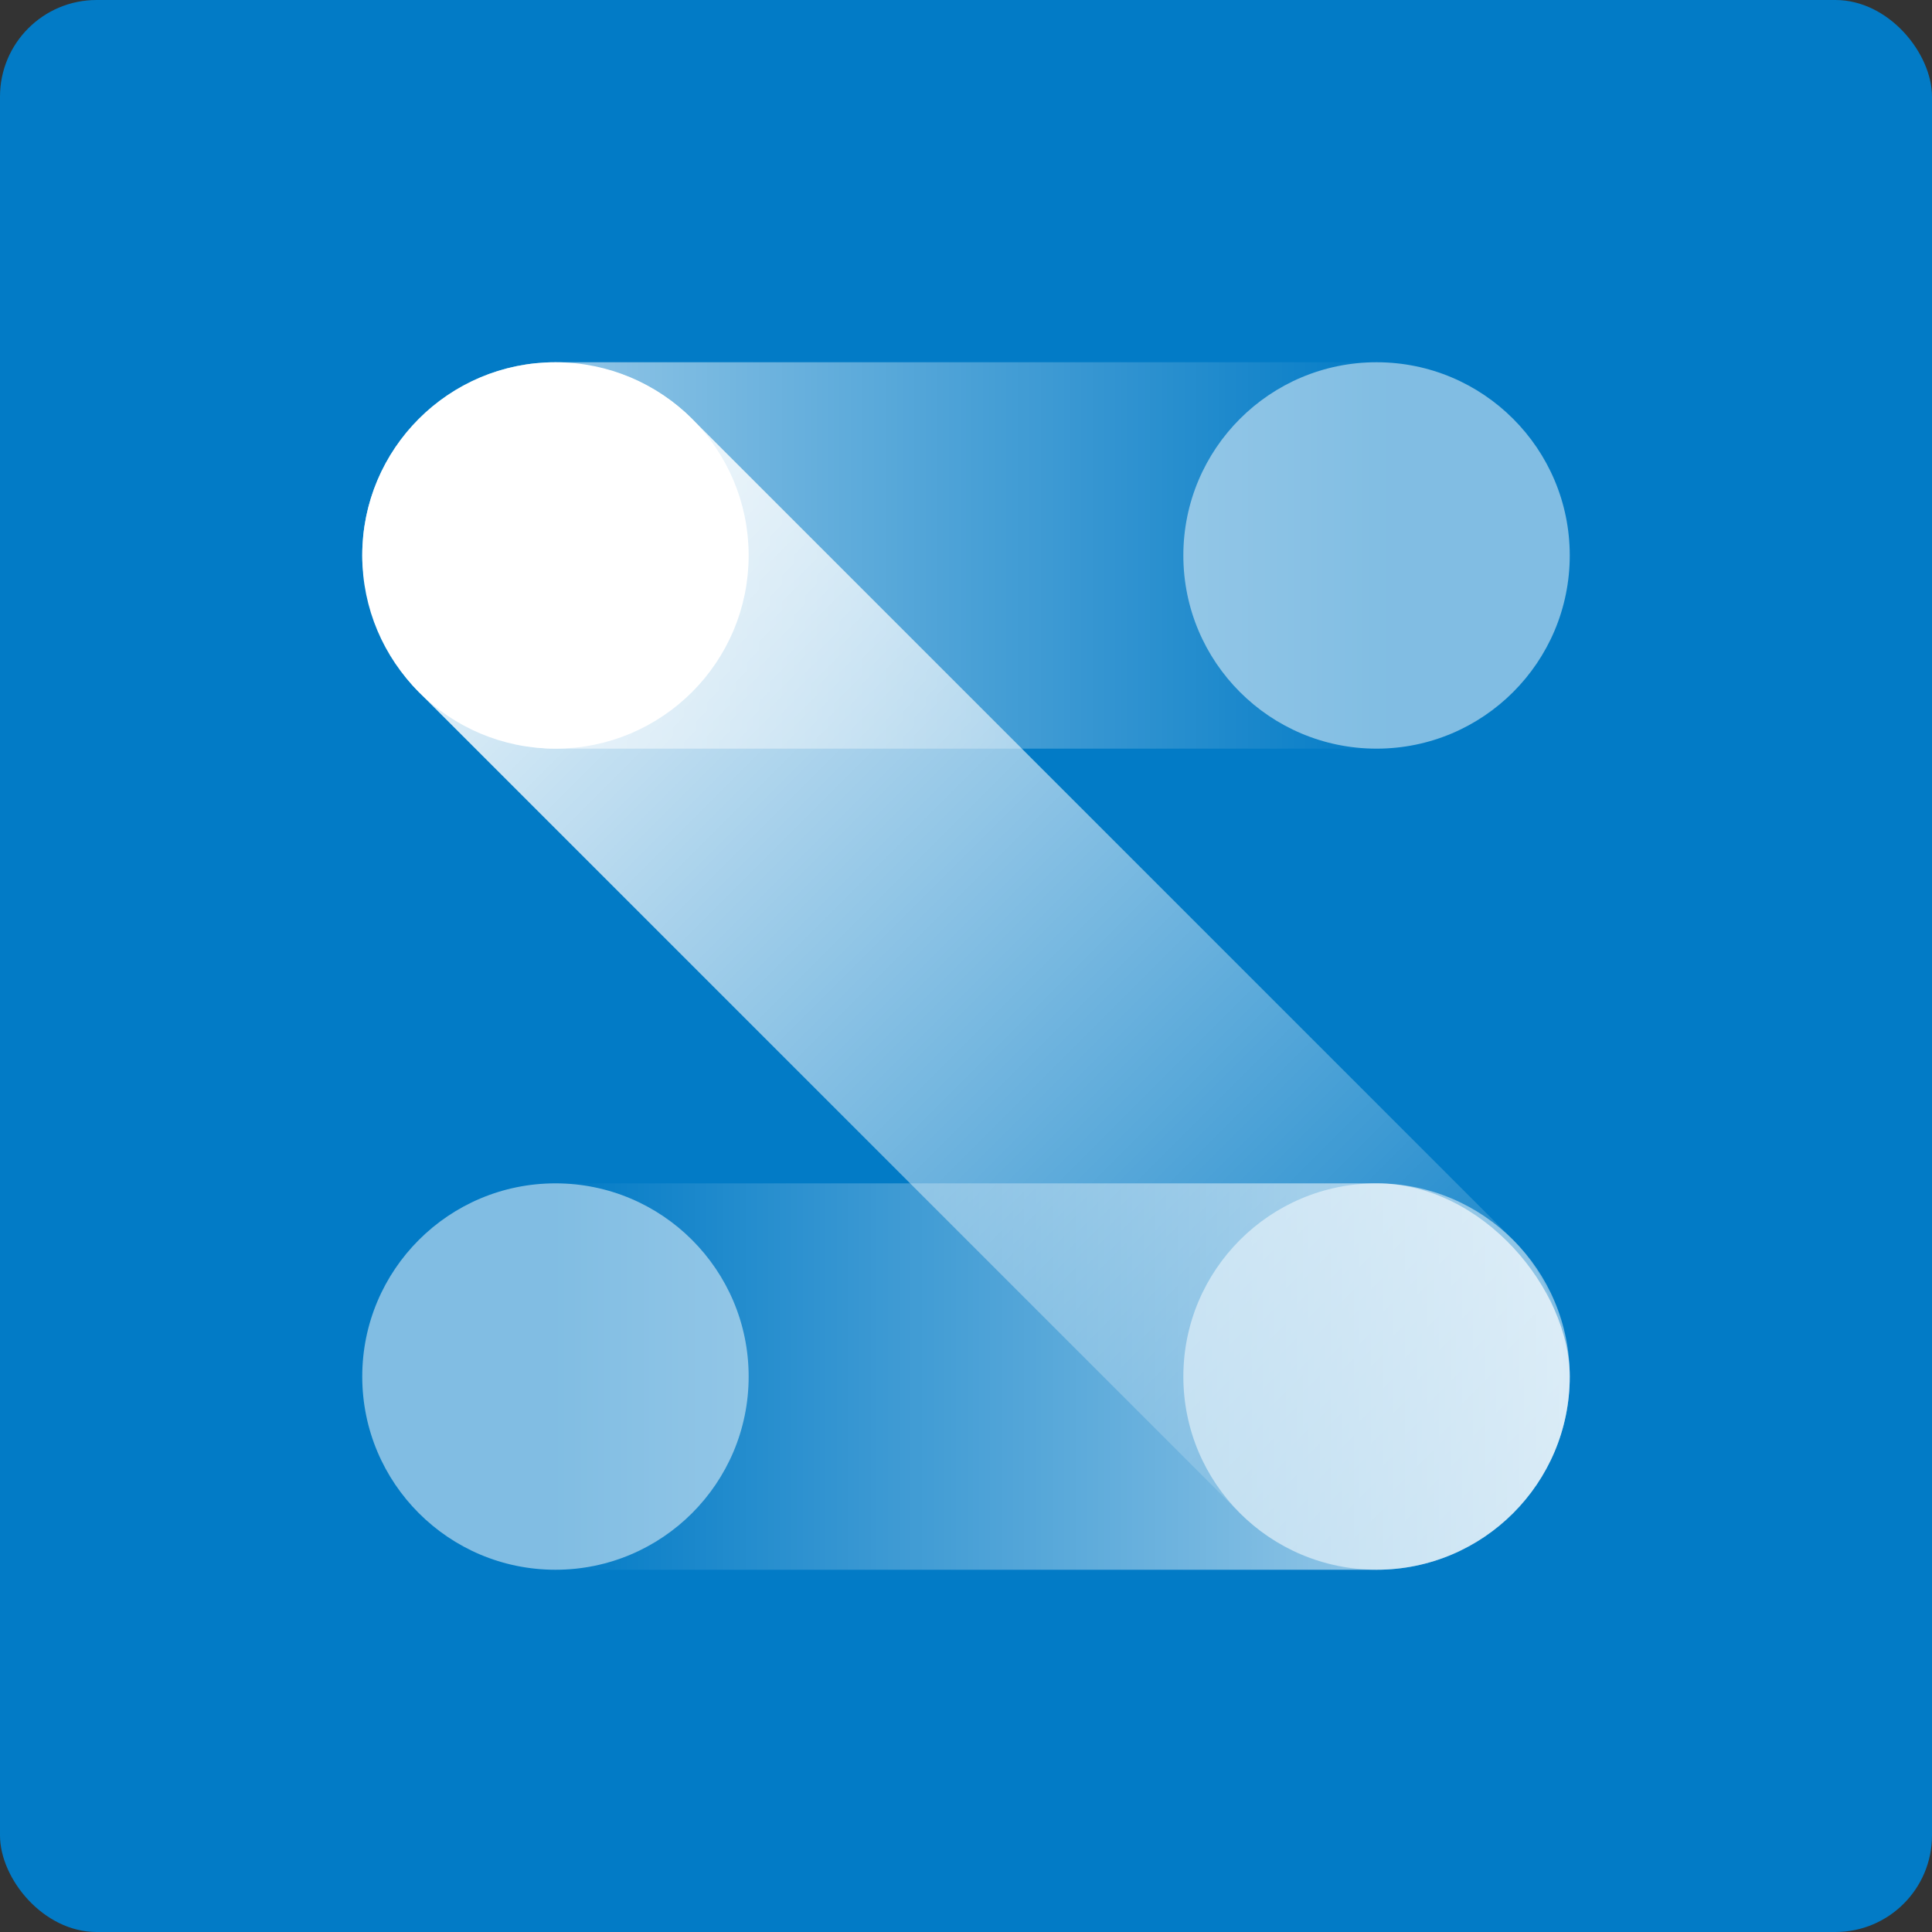
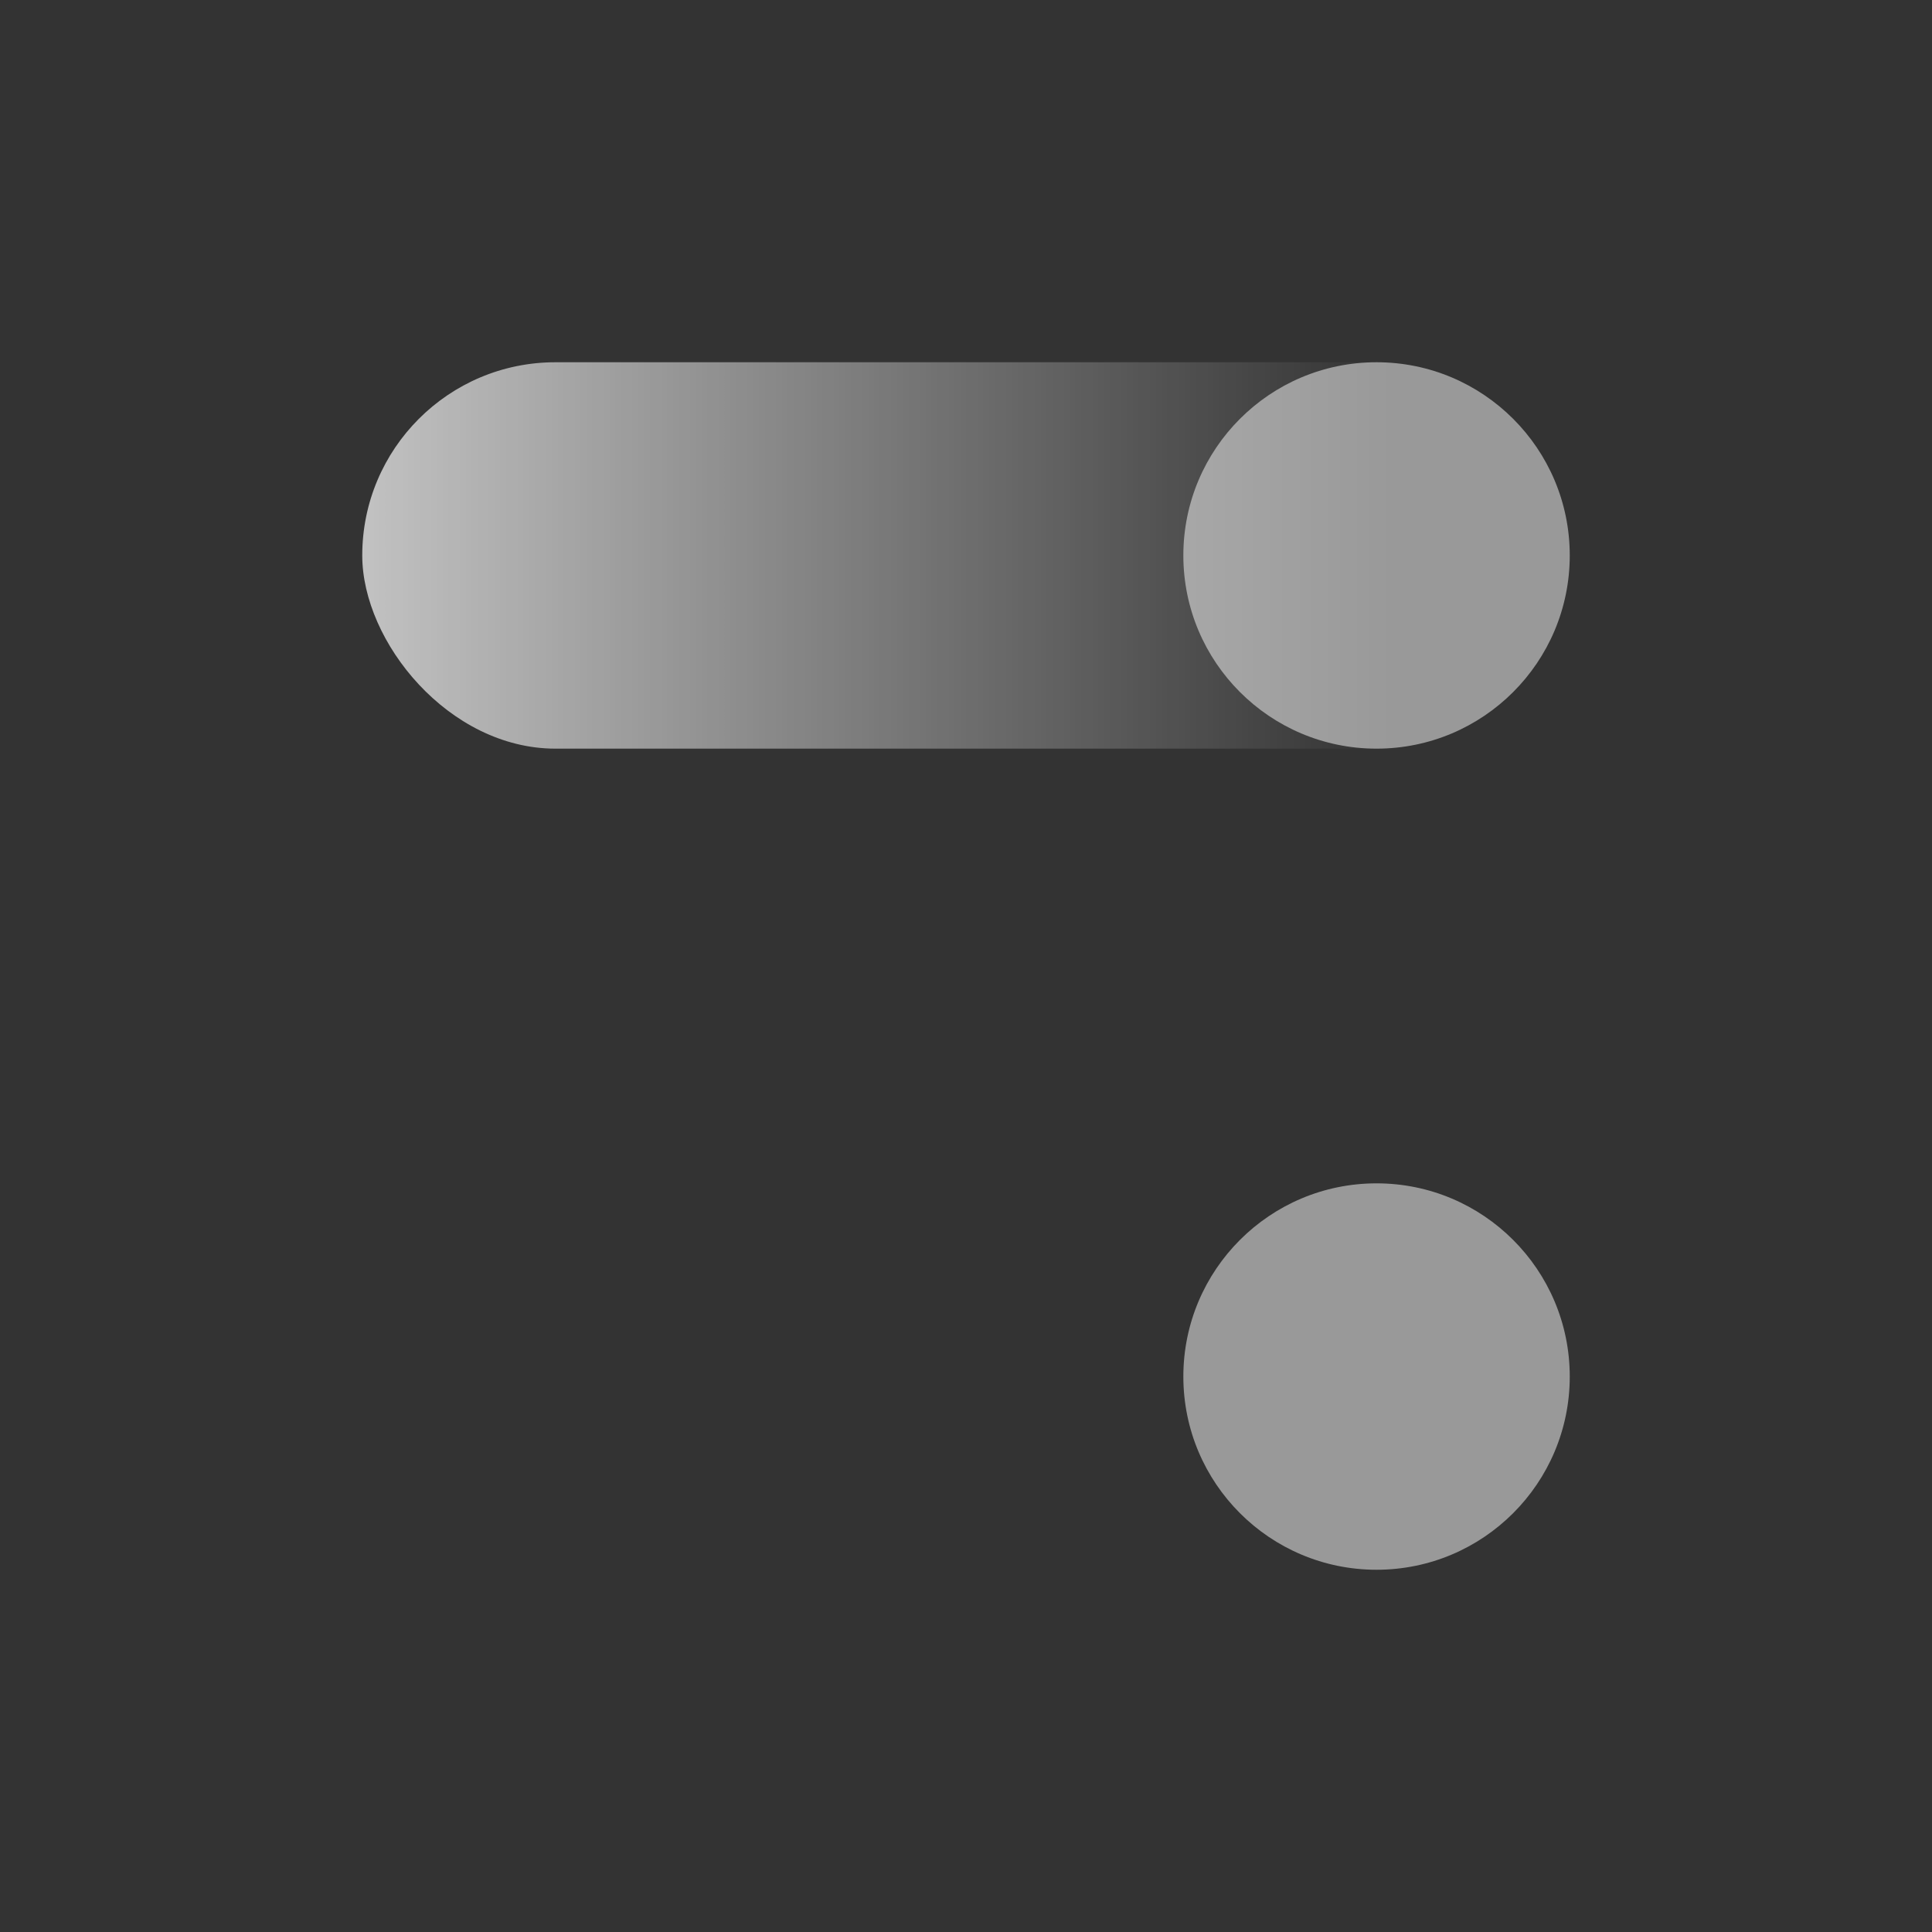
<svg xmlns="http://www.w3.org/2000/svg" fill="none" viewBox="0 0 80 80" height="80" width="80">
  <rect x="0" y="0" width="80" height="80" fill="#333333" stroke="none" />
-   <rect fill="#027BC6" rx="4" height="80" width="80" />
-   <rect fill="url(#paint0_linear_1097_3505)" rx="8" height="16" width="50" y="49" x="15" />
  <rect fill="url(#paint1_linear_1097_3505)" rx="8" height="16" width="50" y="15" x="15" />
-   <rect fill="url(#paint2_linear_1097_3505)" transform="rotate(45 23.029 11.716)" rx="8" height="16" width="64" y="11.716" x="23.029" />
  <circle fill-opacity="0.5" fill="white" r="8" cy="23" cx="57" />
-   <ellipse fill-opacity="0.5" fill="white" ry="8" rx="8" cy="57" cx="23" />
-   <path stroke="white" fill="white" d="M23 15.5C27.142 15.5 30.5 18.858 30.5 23C30.5 27.142 27.142 30.5 23 30.5C18.858 30.5 15.5 27.142 15.5 23C15.5 18.858 18.858 15.5 23 15.5Z" />
  <circle fill-opacity="0.5" fill="white" r="8" cy="57" cx="57" />
  <defs>
    <linearGradient gradientUnits="userSpaceOnUse" y2="65" x2="65" y1="65" x1="23" id="paint0_linear_1097_3505">
      <stop stop-opacity="0" stop-color="white" />
      <stop stop-opacity="0.7" stop-color="white" offset="1" />
    </linearGradient>
    <linearGradient gradientUnits="userSpaceOnUse" y2="31" x2="57.5" y1="31" x1="15" id="paint1_linear_1097_3505">
      <stop stop-opacity="0.7" stop-color="white" />
      <stop stop-opacity="0" stop-color="white" offset="1" />
    </linearGradient>
    <linearGradient gradientUnits="userSpaceOnUse" y2="27.716" x2="87.029" y1="27.716" x1="23.029" id="paint2_linear_1097_3505">
      <stop stop-color="white" />
      <stop stop-opacity="0" stop-color="white" offset="1" />
    </linearGradient>
  </defs>
</svg>